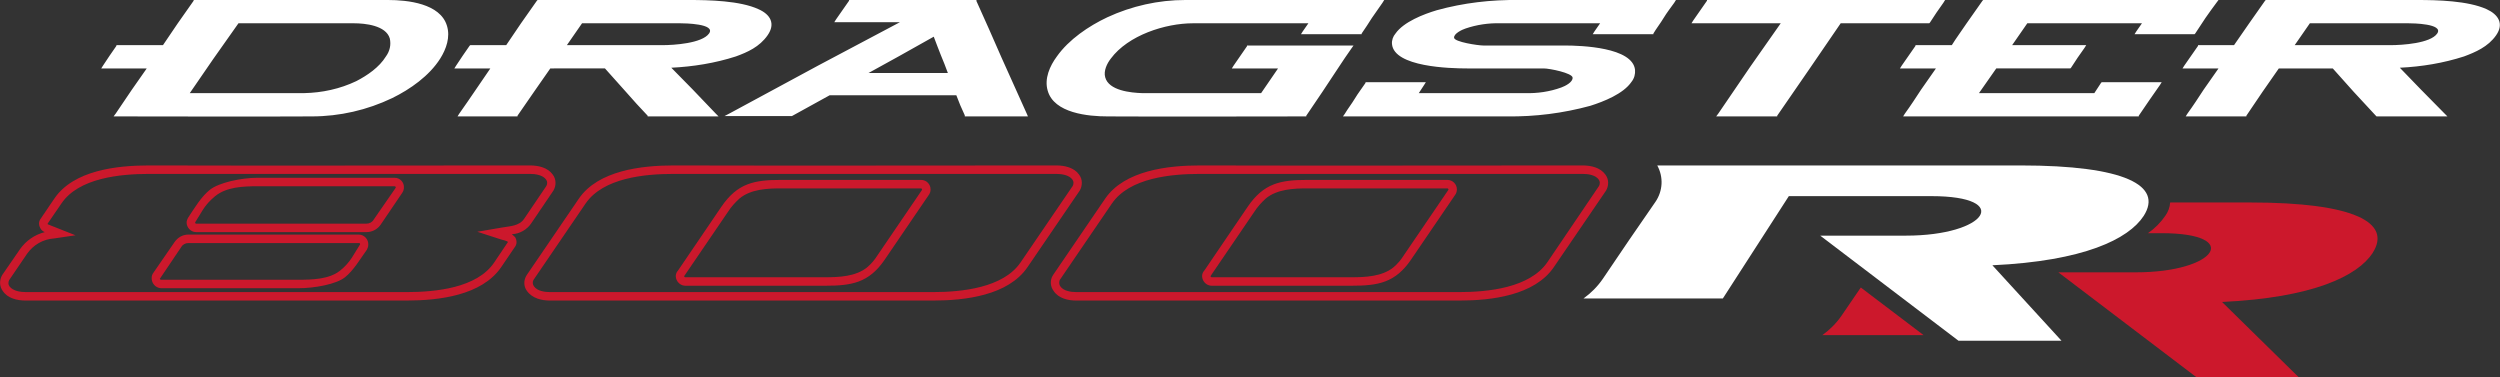
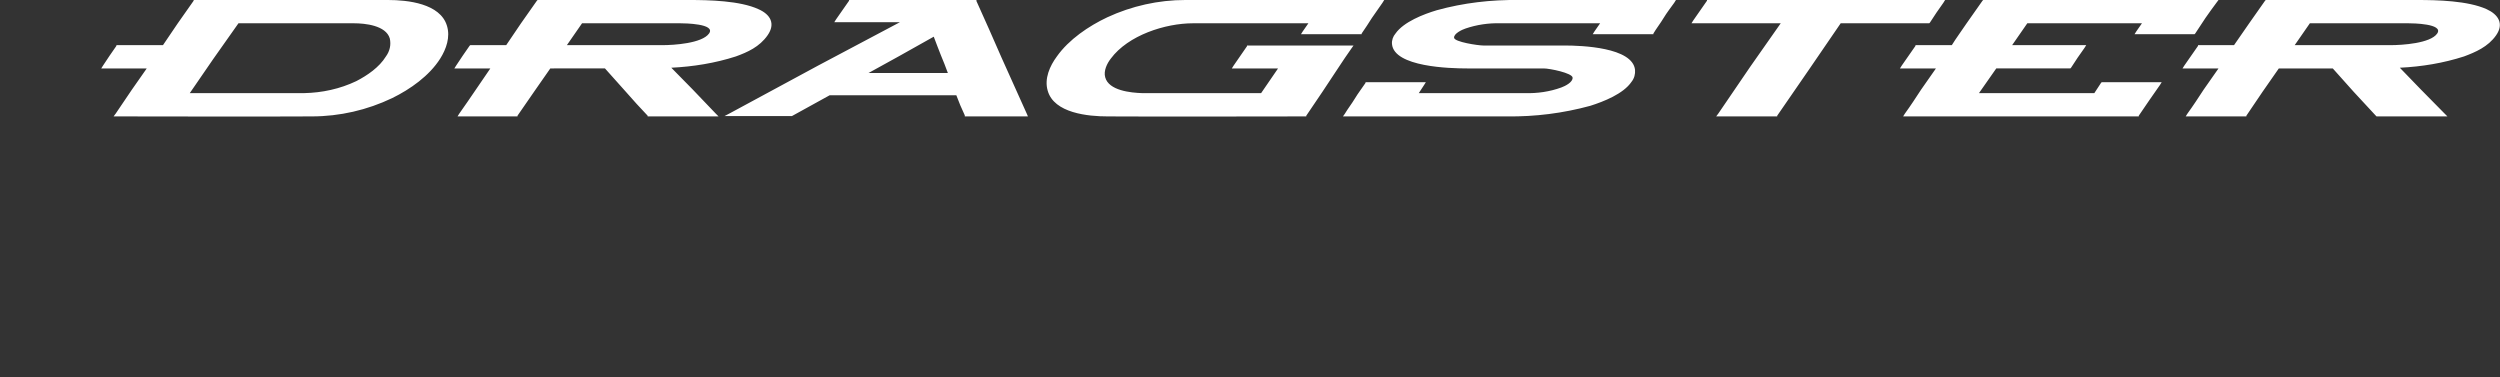
<svg xmlns="http://www.w3.org/2000/svg" version="1.1" id="Layer_1" x="0px" y="0px" viewBox="0 0 708.7 106.9" style="enable-background:new 0 0 708.7 106.9;" xml:space="preserve">
  <rect x="0" y="0" width="708.7" height="106.9" fill="#333333" stroke="none" />
  <title>logo_dragster800rr</title>
  <path style="fill-rule:evenodd;clip-rule:evenodd;fill:#FFFFFF;" d="M650.5,12.8h27.2c3.2,0,11.3-0.5,13.2-3.3s-7-2.9-8.2-2.9h-27.9  L650.5,12.8 M246.2,20.7h22.5c-0.6-1.7-1.3-3.4-2-5.1s-1.3-3.4-2-5.2l-9.8,5.5L246.2,20.7z M67.6,6.6l-7.2,10.2l-6.6,9.6h32.4  c5.1-0.1,10.2-1.2,14.8-3.4c3.1-1.6,6.5-3.9,8.4-7c1.1-1.5,1.5-3.3,1.1-5.1c-1.1-3.7-7-4.3-10.2-4.3L67.6,6.6z M165,6.6l-4.3,6.2  h27.1c3.2,0,11.2-0.5,13.2-3.3s-7-2.9-8.2-2.9L165,6.6z M402.2,26.4h30.1c3.5,0.1,7-0.4,10.3-1.6c1.1-0.4,3.3-1.5,3.2-2.8  s-6.5-2.6-8.2-2.6h-21.7c-4.8,0-20.7-0.4-21.3-6.9c-0.1-1.1,0.3-2.2,1-3c2.3-3.3,8-5.5,11.7-6.6c7.6-2.1,15.4-3,23.3-2.9h44.5  l-0.5,0.8c-1,1.4-2.1,2.8-3,4.3s-2,2.9-2.9,4.4v0.2h-17.2l0.5-0.8l1.6-2.3h-28.2c-3.4-0.1-6.8,0.4-10,1.5c-0.9,0.3-3.3,1.4-3.2,2.6  s6.8,2.2,8.3,2.2h23c4.8,0,19.3,0.5,20,6.9c0.1,1.2-0.2,2.4-1,3.4c-2.3,3.4-7.9,5.6-11.7,6.8c-7.7,2.1-15.6,3.1-23.6,3h-46.5  l0.5-0.7c0.9-1.5,2-2.9,2.9-4.4s2-2.9,3-4.4v-0.2h17.1l-0.5,0.8L402.2,26.4z M362.3,19.4h-13.1l0.5-0.8l3.8-5.5v-0.2h30.2l-0.5,0.7  c-1.3,1.9-2.6,3.7-3.8,5.6l-4.5,6.8l-4.6,6.8V33H370c-18.7,0-37.3,0.1-56,0c-5.5,0-15.2-0.9-17-7.3c-1-3.4,0.6-7,2.6-9.7  c3.4-4.8,9-8.6,14.3-11.1C320.8,1.7,328.4,0,336,0h56.4l-0.5,0.8l-3,4.3C388,6.6,387,8,386,9.5v0.2h-17.2l0.5-0.8l1.6-2.3h-32.7  c-7.9,0-18.4,3.4-23.3,10c-1.1,1.4-2.1,3.5-1.6,5.3c1,3.8,7.3,4.4,10.5,4.5h33.7L362.3,19.4z M680.3,19.2l5.9,6.1l6.8,6.9l0.8,0.8  h-20.1l-0.2-0.2l-6.3-6.8l-5.9-6.6H646l-4.6,6.6l-4.6,6.8V33h-17.2l0.5-0.8c1.6-2.2,3.1-4.5,4.6-6.8l4.2-6h-10.2l0.5-0.8l3.9-5.6  v-0.2h10.2l4.3-6.2l4.5-6.4l0.2-0.2h42.9c5.7,0,14.4,0.2,19.7,2.6c3.3,1.5,5,4.1,2.7,7.4s-5.9,4.8-9.1,6  C692.6,17.9,686.5,18.9,680.3,19.2L680.3,19.2z M548.8,19.4h-10.2l0.5-0.8L543,13v-0.2h10.3c1.3-2.1,2.8-4.1,4.2-6.2l4.5-6.4  l0.2-0.2h66.7l-0.6,0.8c-1,1.4-2.1,2.8-3.1,4.3l-2.9,4.4l-0.2,0.2h-17l0.5-0.8l1.6-2.3h-32.5l-4.3,6.2h21l-0.5,0.8  c-1.3,1.8-2.6,3.7-3.8,5.6l-0.2,0.2h-21l-4.9,7h32.7l1.9-2.9l0.2-0.2h17l-0.5,0.8l-3,4.3l-3,4.4V33h-66.8l0.5-0.8  c1.6-2.2,3.1-4.5,4.6-6.8L548.8,19.4z M504.8,6.6h-25.3l0.5-0.8l3.9-5.6V0h67.5l-0.5,0.8c-1.3,1.8-2.6,3.7-3.8,5.6l-0.2,0.2h-25.1  l-8.9,13l-9.1,13.2V33h-17.3l0.6-0.8l9-13.2L504.8,6.6z M271.1,27h-35.9l-10.7,5.9h-19.1l1.7-0.9l24.8-13.4l23.2-12.3h-18.6l0.5-0.8  l3.7-5.3V0h36.1v0.3c2.4,5.3,4.8,10.7,7.1,16l7.2,16l0.3,0.7h-17.9v-0.3C272.6,30.8,271.8,28.9,271.1,27z M46.2,12.8l4.2-6.2  l4.5-6.4V0H110c5.6,0,14.8,1,16.7,7.3c1,3.2-0.2,6.6-1.9,9.3c-3.1,4.9-8.5,8.7-13.6,11.2c-7.1,3.4-14.9,5.2-22.8,5.2  c-18.4,0.1-36.8,0-55.2,0h-1l0.6-0.8l4.6-6.8l4.2-6H28.7l0.5-0.8c1.2-1.9,2.5-3.7,3.8-5.6v-0.2C33,12.8,46.2,12.8,46.2,12.8z   M143.5,12.8l4.2-6.2l4.5-6.4l0.2-0.2h42.9c5.7,0,14.5,0.2,19.7,2.6c3.4,1.5,4.9,4.1,2.6,7.4s-5.7,4.8-9,6  c-5.9,1.9-12.1,2.9-18.3,3.2l6,6.1l6.6,6.9l0.8,0.8h-20.1v-0.2c-2.1-2.2-4.2-4.5-6.2-6.8l-5.9-6.6H156l-4.6,6.6l-4.7,6.8V33h-17  l0.5-0.8c1.6-2.2,3.1-4.5,4.7-6.8l4.1-6h-10.2l0.5-0.8c1.2-1.9,2.5-3.7,3.8-5.6l0.2-0.2C133.3,12.8,143.5,12.8,143.5,12.8z" />
-   <path style="fill-rule:evenodd;clip-rule:evenodd;fill:#CC182C;" d="M527.5,81.5l-5.4,7.9c-1.5,2.2-3.4,4.1-5.5,5.6h28.7L527.5,81.5  z M622.6,106.9h29l-21.7-21.3c25.8-1.2,38.5-7.4,42.7-13.9c5.5-8.6-5.2-14.3-34.7-14.3h-22.7c-0.1,1.4-0.6,2.7-1.4,3.8  c-1.3,1.9-3,3.6-4.9,4.9h3.8c23.1,0,15.7,11.1-7.2,11.1h-22L622.6,106.9z" />
-   <path style="fill-rule:evenodd;clip-rule:evenodd;fill:#FFFFFF;" d="M555.2,96.6h29.2l-19.6-21.4c25.9-1.2,38.6-7.4,42.9-14  c5.5-8.6-5.3-14.3-34.9-14.3h-103c1.8,3.3,1.6,7.2-0.5,10.3c-5,7.2-10,14.5-14.9,21.8c-1.5,2.2-3.4,4.1-5.5,5.6h39.5l18.7-29h40.4  c23.2,0,15.8,11.2-7.2,11.2H516L555.2,96.6z" />
-   <path style="fill-rule:evenodd;clip-rule:evenodd;fill:#CC182C;" d="M398,72.3l12.6-18.5l0,0c0.1-0.1-0.1-0.4-0.3-0.4h-39.6  c-3.9,0-8.7,0.2-11.9,2.9c-1.2,1.1-2.3,2.3-3.2,3.7l-12.4,18.2l0,0c-0.1,0.2,0.1,0.4,0.3,0.4h39.6c3.9,0,8.7-0.2,11.9-2.8  C396.2,74.8,397.2,73.6,398,72.3 M341.4,76.7l12.3-18.1c4.6-6.7,9.3-7.6,17-7.6h39.6c1.5,0,2.7,1.2,2.7,2.7c0,0.6-0.2,1.2-0.6,1.7  L400,73.6c-4.5,6.6-9.4,7.4-16.9,7.4h-39.6C341.3,81,339.9,78.3,341.4,76.7z M340.1,49.3c-8.1,0-19.9,1.1-24.9,8.4l-14.8,21.7  c-0.2,0.6-0.2,1.3,0.2,1.8c0.9,1.3,3,1.6,4.5,1.6h108.6c8.1,0,19.9-1.2,24.9-8.4l14.7-21.7c0.3-0.6,0.3-1.3-0.1-1.8  c-0.9-1.3-3-1.6-4.5-1.6L340.1,49.3z M248.8,72.3l12.6-18.5l0,0c0-0.1-0.1-0.4-0.3-0.4h-39.6c-3.9,0-8.7,0.2-11.9,2.9  c-1.2,1.1-2.3,2.3-3.2,3.7L194,78.2l0,0c-0.1,0.2,0,0.4,0.3,0.4h39.6c3.9,0,8.7-0.2,11.9-2.8C247,74.8,248,73.6,248.8,72.3z   M192.2,76.7l12.3-18.1c4.6-6.7,9.3-7.6,17-7.6h39.6c1.5,0,2.7,1.2,2.7,2.7c0,0.6-0.2,1.2-0.6,1.7l-12.4,18.2  c-4.5,6.6-9.4,7.4-16.9,7.4h-39.6C192.1,81,190.7,78.3,192.2,76.7L192.2,76.7z M190.9,49.3c-8.1,0-19.9,1.1-24.9,8.4l-14.8,21.7  c-0.3,0.6-0.2,1.3,0.2,1.8c0.9,1.3,3,1.6,4.5,1.6h108.6c8.1,0,19.9-1.2,24.8-8.4l14.8-21.7c0.3-0.6,0.3-1.3-0.1-1.8  c-0.9-1.3-3.1-1.6-4.5-1.6L190.9,49.3z M53.4,68.9c-0.8,0-1.6,0.4-2,1.1l-6,8.9h-0.1c0,0.1,0.1,0.4,0.3,0.4h39.1  c3.7,0,8.5-0.1,11.6-2.5s4.1-5,5.7-7.4c0.1-0.1,0.1-0.3,0-0.4c-0.1-0.1-0.2-0.1-0.3-0.1H53.4z M55.6,63.4h48.3c0.8,0,1.6-0.4,2-1.1  l6.3-9.1l0,0c0-0.2-0.1-0.4-0.3-0.4h-39c-4,0-8.7,0.2-11.9,2.8s-4,4.9-5.6,7.3c-0.1,0.1-0.1,0.3,0,0.4  C55.5,63.4,55.5,63.4,55.6,63.4z M43.5,77.3l6-8.7c0.9-1.3,2.3-2.1,3.9-2.1h48.3c1.5,0,2.8,1.3,2.7,2.9c0,0.5-0.2,1-0.4,1.4  c-1.9,2.6-3.7,5.8-6.2,7.8s-8.7,3.1-13.1,3.1H45.6c-1.5-0.1-2.7-1.4-2.6-3C43,78.2,43.2,77.7,43.5,77.3z M114,54.7l-6.1,9  c-0.9,1.3-2.4,2.1-4,2.1H55.6c-1.5,0-2.7-1.3-2.7-2.7c0-0.5,0.2-1,0.5-1.5c1.8-2.7,3.6-5.8,6.1-7.8s8.8-3.4,13.4-3.4h39  c1.5,0,2.7,1.3,2.6,2.8C114.5,53.7,114.3,54.3,114,54.7z M144,68.6c-0.2-0.3-1.5-0.6-1.9-0.7l-6.8-2.2l7-1.2  c2.3-0.4,4.9-0.4,6.3-2.5l6.3-9.3c0.3-0.6,0.3-1.3-0.1-1.8c-0.9-1.3-3.1-1.6-4.5-1.6H42.2c-8,0-19.9,1.1-24.8,8.4l-3.9,5.7  c0,0.1,0,0.2,0.1,0.2s1.6,0.7,2,0.8l5.8,2.3l-6.1,0.9c-3.1,0.2-5.8,1.8-7.6,4.3l-5.1,7.5c-0.3,0.6-0.3,1.3,0.1,1.8  c1,1.3,3.1,1.6,4.6,1.6h108c8,0,19.9-1.1,24.8-8.4L144,68.6z M340.1,46.9c36.2,0.1,72.4,0,108.6,0c2.3,0,5,0.6,6.4,2.6  c1,1.3,1,3.1,0.2,4.5l-14.8,21.7c-5.5,8.1-17.8,9.5-26.8,9.5H305.1c-2.3,0-5-0.6-6.4-2.7c-1-1.3-1.1-3.1-0.2-4.5l14.8-21.7  C318.8,48.3,331.1,46.9,340.1,46.9z M190.9,46.9c36.2,0.1,72.4,0,108.6,0c2.3,0,5,0.6,6.4,2.6c1,1.3,1,3.1,0.2,4.5l-14.8,21.7  c-5.5,8.1-17.8,9.5-26.8,9.5H155.9c-2.3,0-5-0.6-6.5-2.7c-1-1.3-1-3.1-0.1-4.5l14.8-21.7C169.6,48.3,181.9,46.9,190.9,46.9  L190.9,46.9z M12.7,65.8c-0.5-0.2-0.9-0.5-1.2-1C11,64,10.9,63,11.4,62.2l4-5.9c5.5-8.1,17.9-9.4,26.8-9.4c36,0.1,72,0,108.1,0  c2.3,0,5,0.6,6.4,2.6c1,1.3,1,3.1,0.2,4.5l-6.3,9.3c-1.2,1.8-3.3,3-5.5,3.1l0.9,0.8c0.5,0.8,0.6,1.8,0.1,2.6l-4,5.9  c-5.5,8.1-17.8,9.5-26.8,9.5H7.3c-2.4,0-5.1-0.6-6.5-2.7c-1-1.3-1-3.1-0.2-4.5l5.1-7.4C7.4,68.2,9.9,66.5,12.7,65.8z" />
</svg>